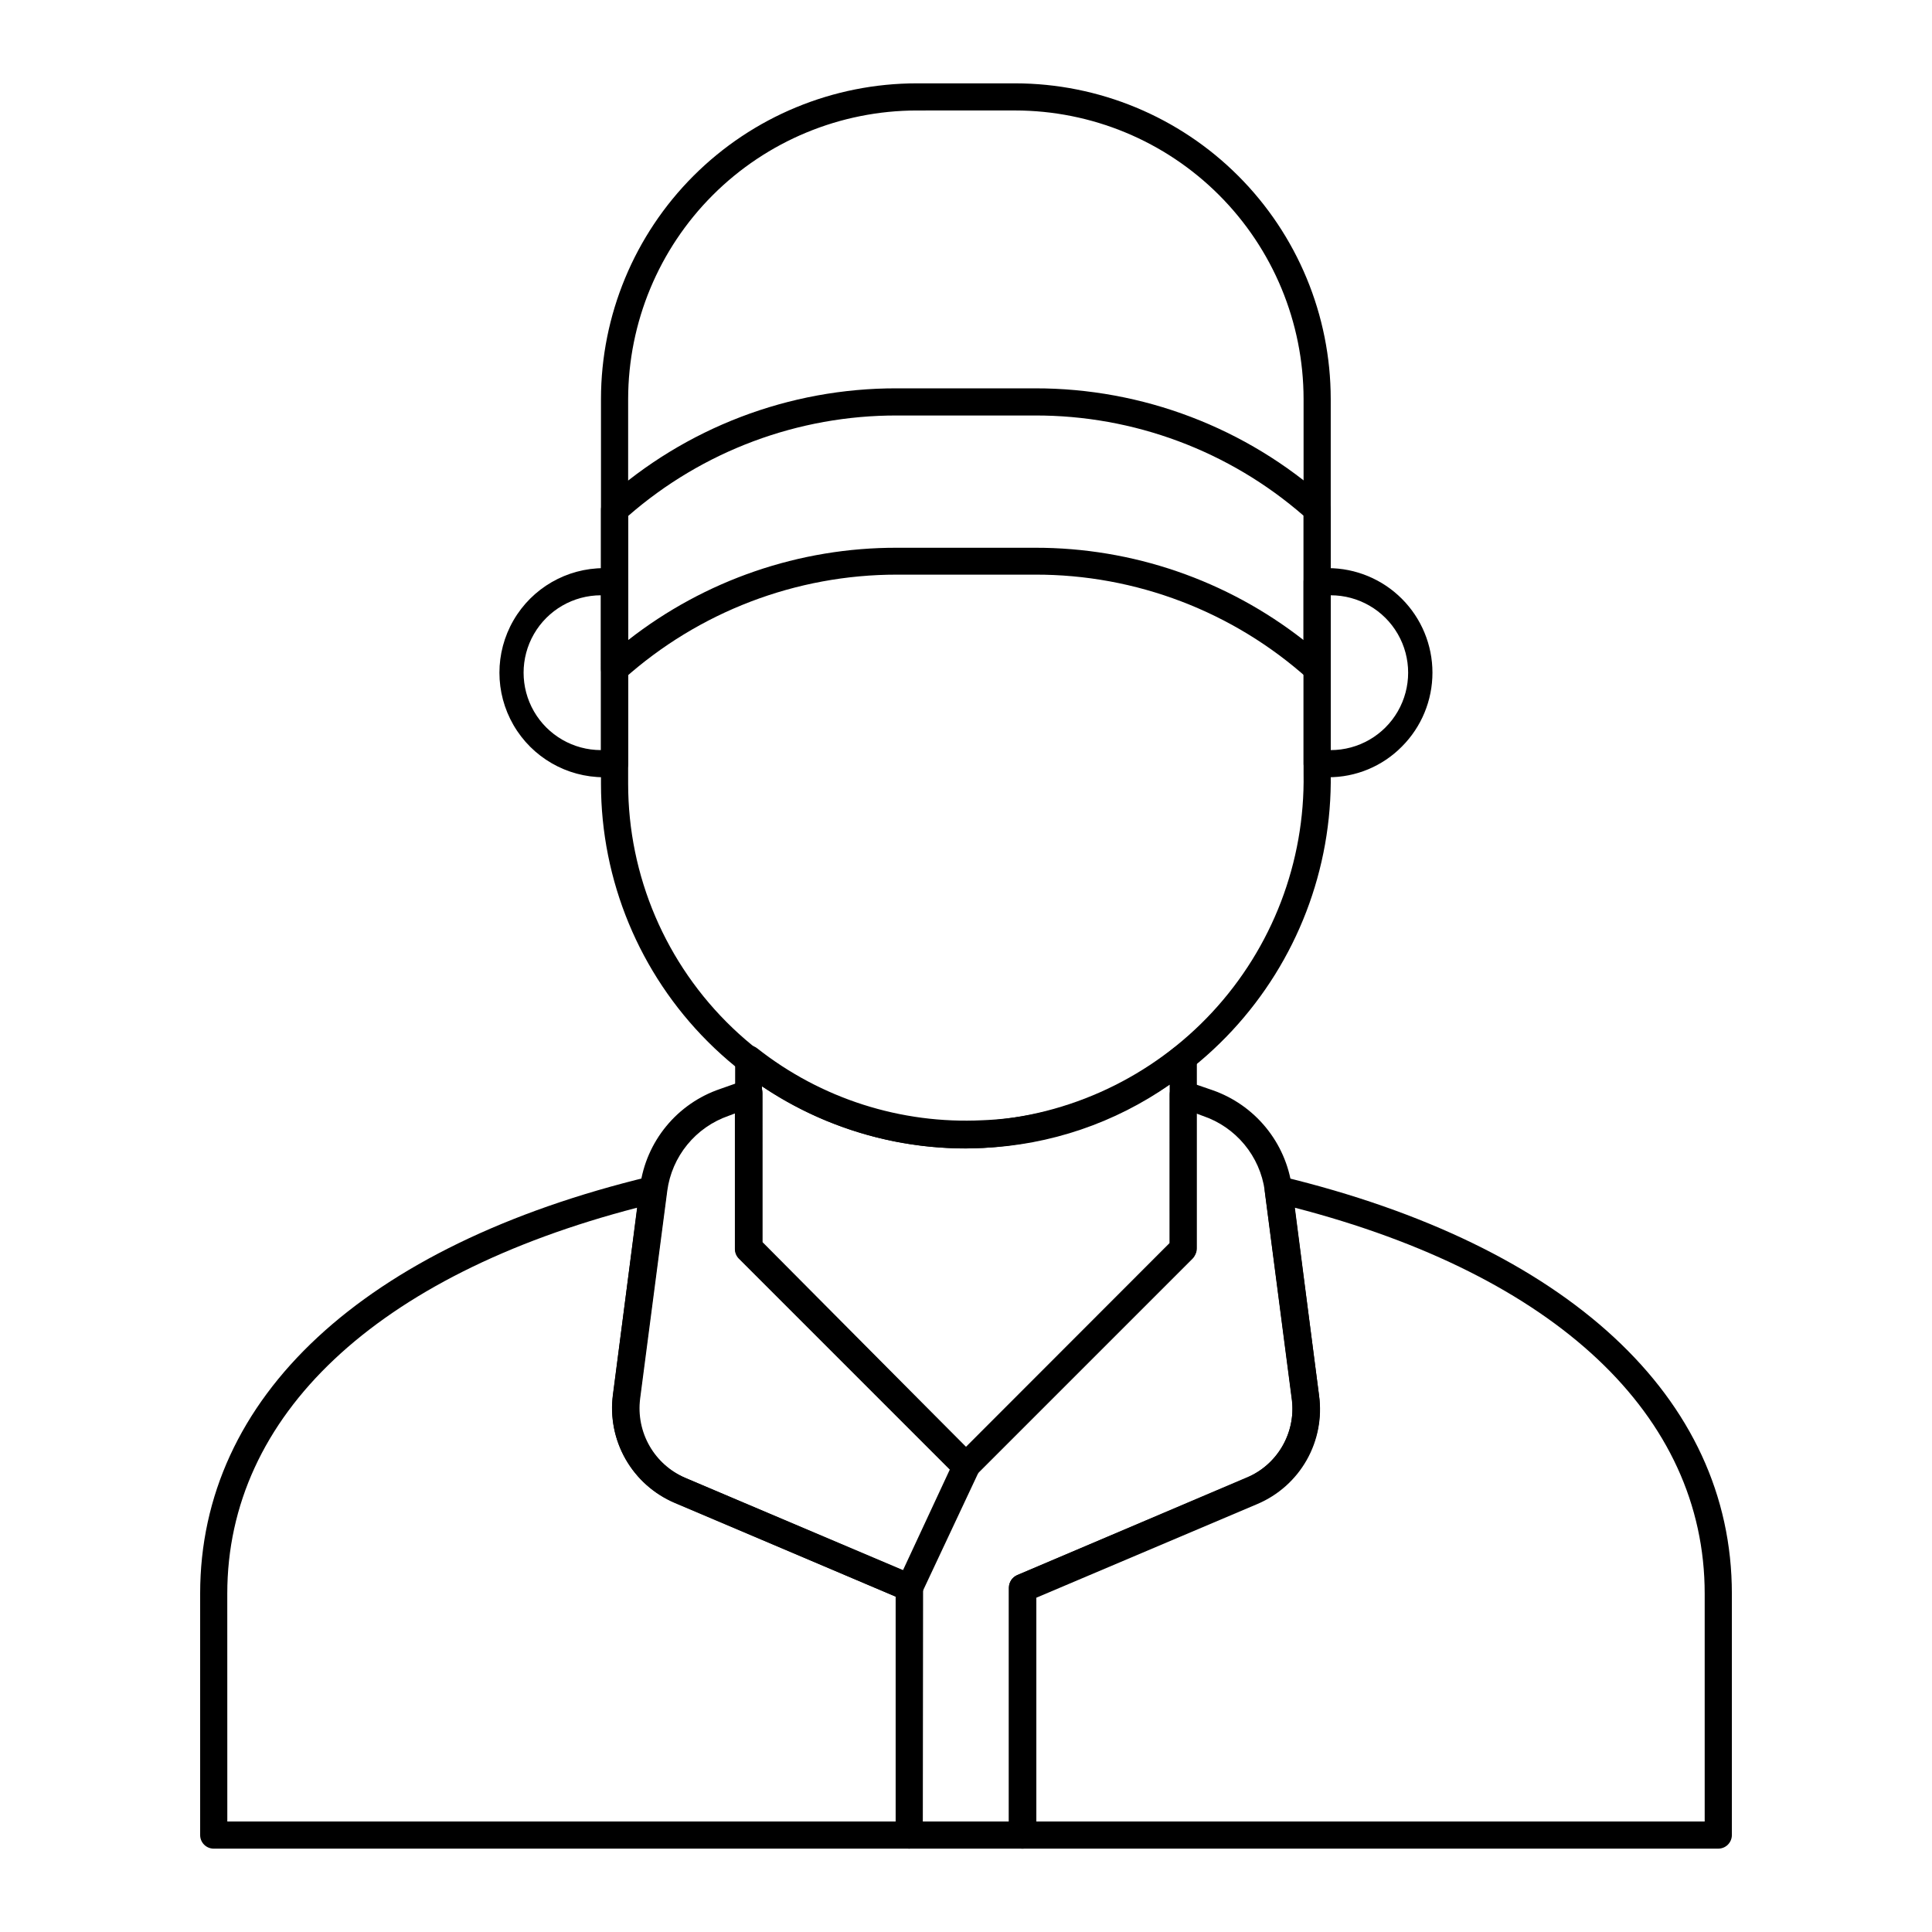
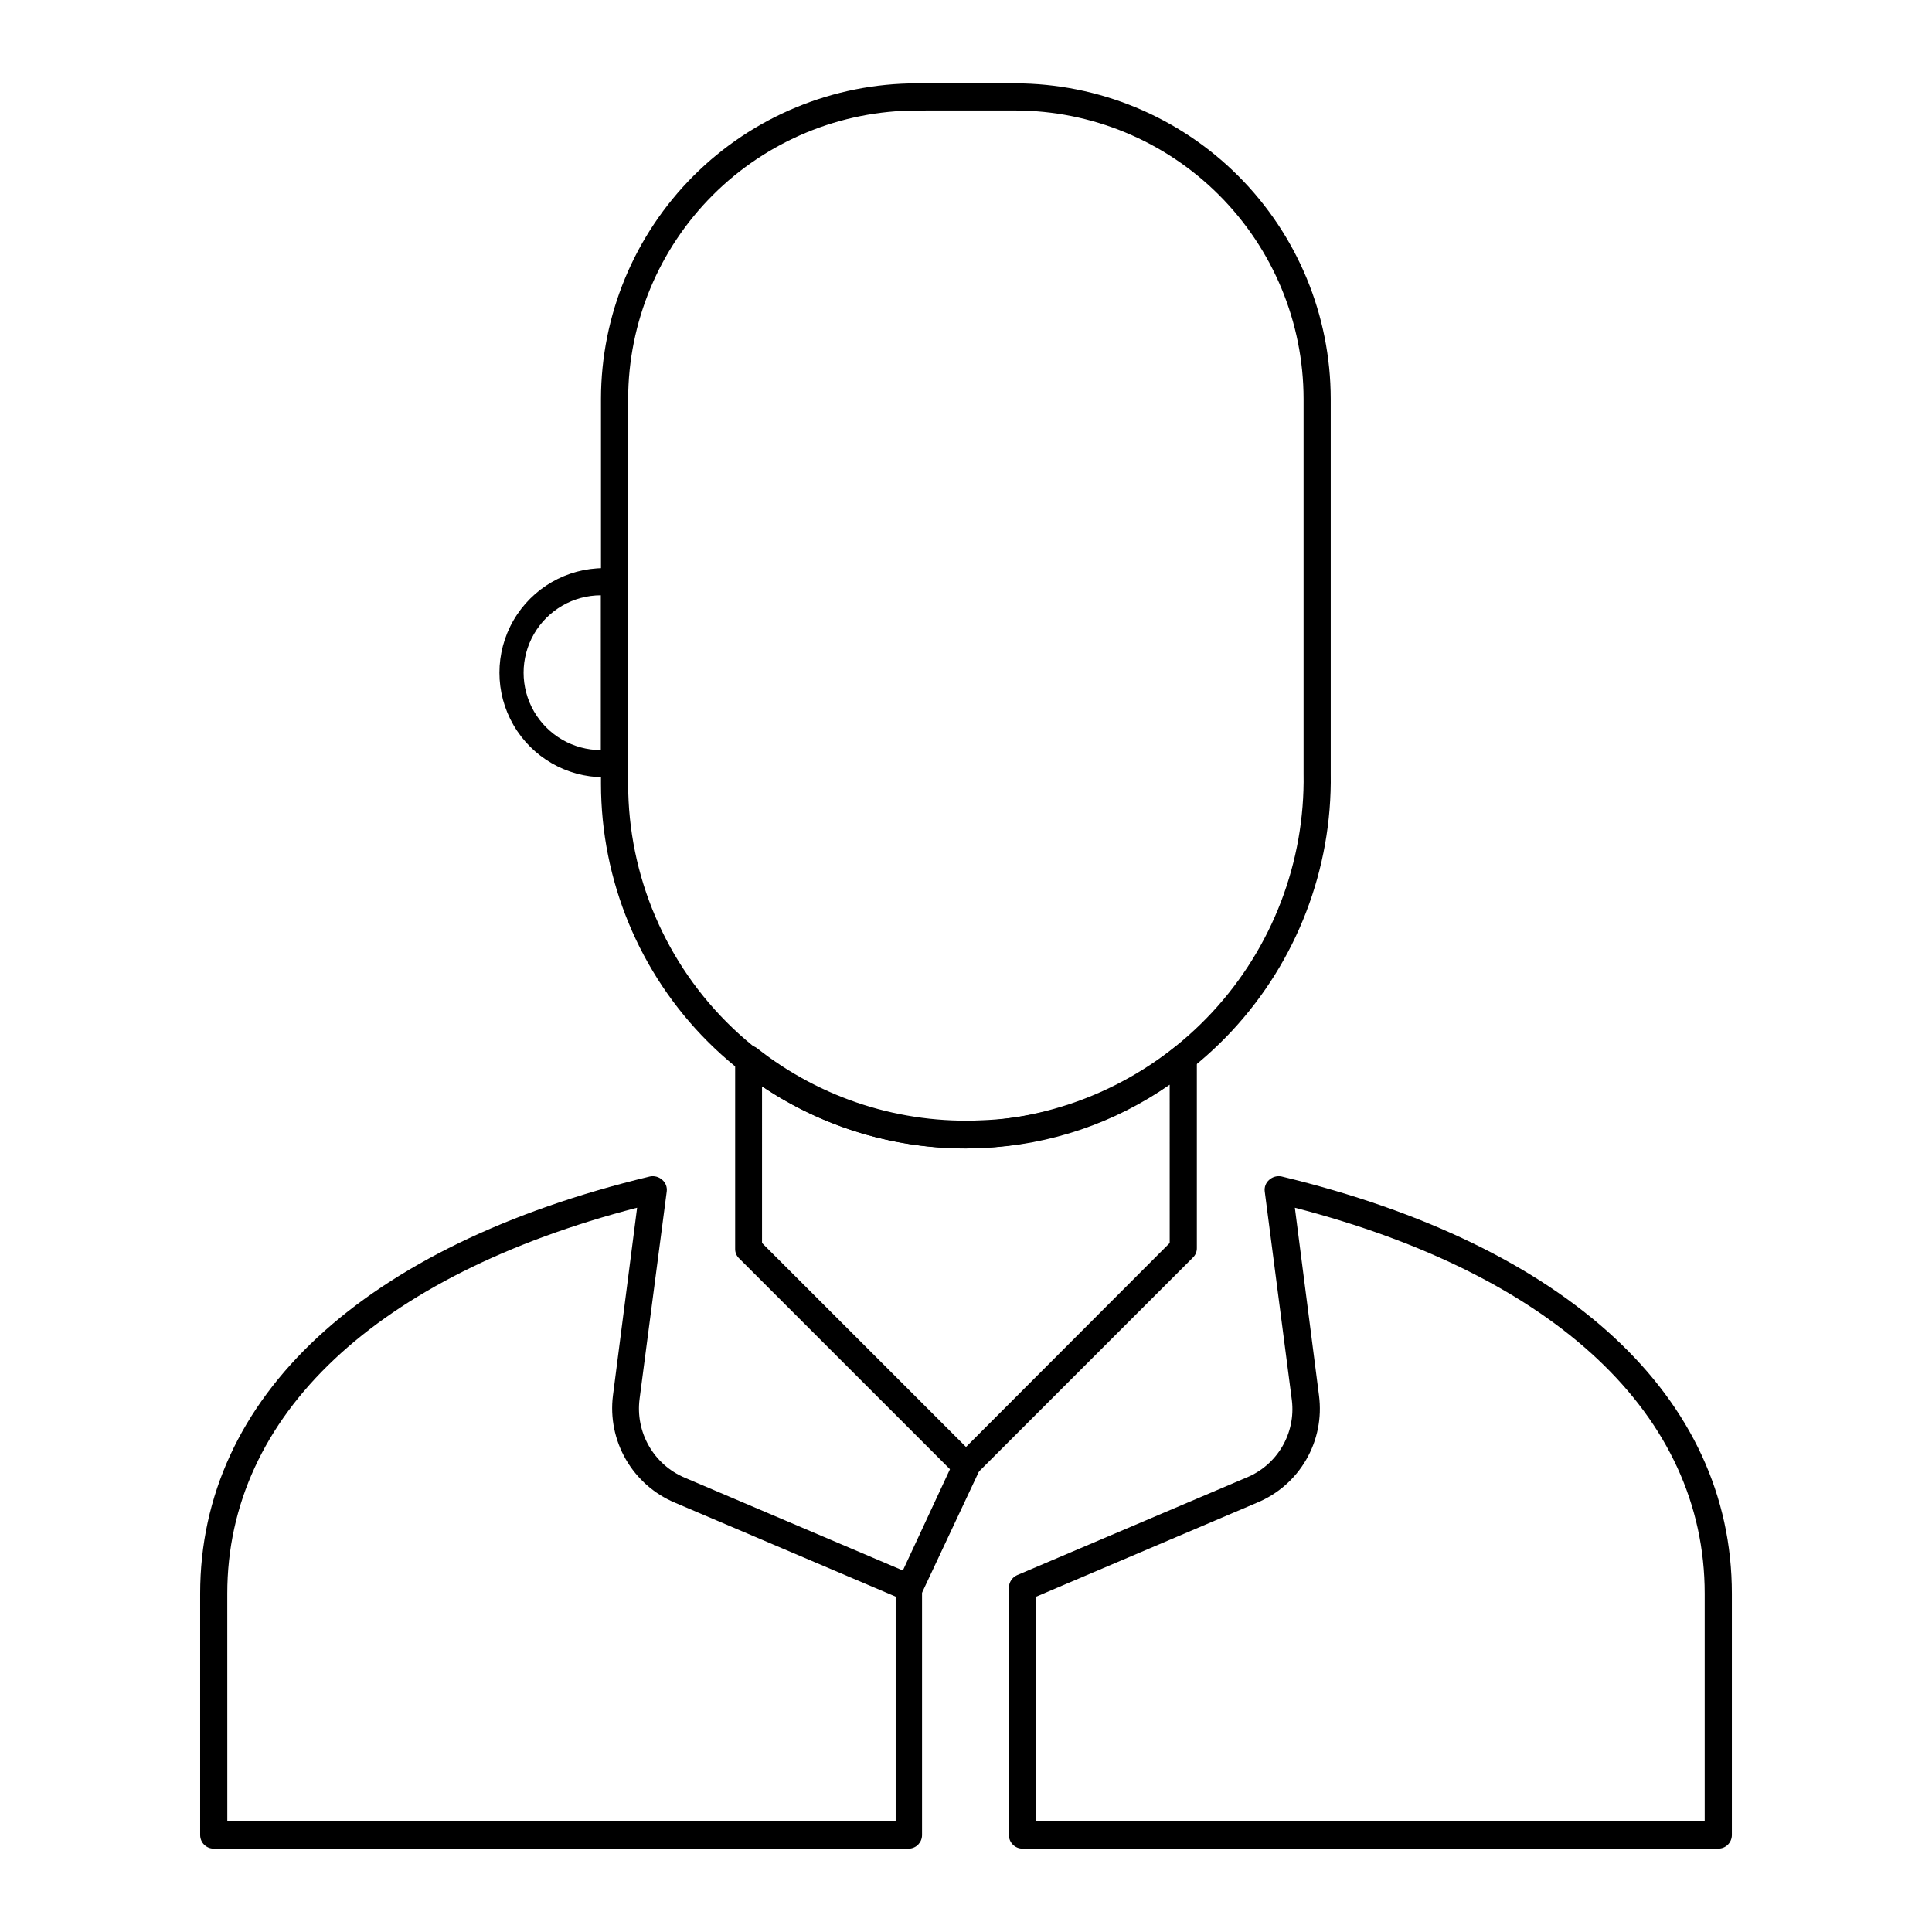
<svg xmlns="http://www.w3.org/2000/svg" fill="#000000" width="800px" height="800px" version="1.1" viewBox="144 144 512 512">
  <g>
    <path d="m384.96 633.91h-184.32c-1.988 0-3.598-1.609-3.598-3.598v-63.984c0-51.965 43.184-92.27 119.19-110.55 1.156-0.238 2.356 0.082 3.238 0.863 0.91 0.754 1.371 1.922 1.223 3.094l-7.199 54.988h0.004c-0.566 4.309 0.297 8.68 2.457 12.449 2.156 3.769 5.488 6.731 9.488 8.422l60.746 25.84c1.305 0.59 2.144 1.879 2.16 3.312v65.566c0.004 1.906-1.48 3.484-3.383 3.598zm-180.72-7.199h177.12v-59.59l-58.516-24.902v-0.004c-5.453-2.289-10.004-6.301-12.969-11.422-2.961-5.117-4.172-11.062-3.441-16.934l6.406-49.805c-69.094 17.922-108.61 55.059-108.61 102.27z" />
    <path d="m599.36 633.91h-184.39c-1.988 0-3.598-1.609-3.598-3.598v-65.566c0.012-1.434 0.855-2.723 2.16-3.312l60.746-25.84h-0.004c3.977-1.609 7.316-4.484 9.5-8.176 2.184-3.691 3.094-8 2.594-12.262l-7.199-55.422c-0.148-1.172 0.312-2.34 1.223-3.094 0.883-0.781 2.086-1.102 3.242-0.863 75.855 18.281 119.33 58.586 119.33 110.55v63.984c0 0.953-0.379 1.867-1.055 2.543-0.672 0.676-1.59 1.055-2.543 1.055zm-180.8-7.199h177.2v-60.383c0-47.285-39.512-84.352-108.61-102.27l6.402 49.805c0.766 5.875-0.426 11.836-3.394 16.961-2.965 5.129-7.539 9.133-13.016 11.395l-58.516 24.902z" />
    <path d="m400 536.17c-0.957 0.012-1.871-0.383-2.519-1.082l-57.578-57.578c-0.699-0.648-1.094-1.562-1.082-2.516v-50.383c0-1.375 0.781-2.633 2.016-3.238 1.254-0.586 2.727-0.418 3.816 0.43 16.93 13.359 38.125 20.133 59.664 19.074 18.637-0.691 36.535-7.465 50.957-19.289 1.094-0.836 2.566-0.992 3.809-0.402 1.246 0.594 2.055 1.832 2.094 3.211v50.383-0.004c0.012 0.957-0.379 1.871-1.078 2.519l-57.578 57.578h-0.004c-0.609 0.781-1.527 1.254-2.516 1.297zm-54.055-62.762 54.055 54.051 53.98-54.051-0.004-41.961c-14.555 10.168-31.703 15.984-49.445 16.77-20.777 1-41.324-4.727-58.586-16.336z" />
-     <path d="m414.97 633.91h-30.012c-1.973-0.039-3.562-1.629-3.598-3.598v-63.191l-58.586-24.832c-5.496-2.356-10.07-6.441-13.02-11.641-2.953-5.203-4.117-11.223-3.32-17.148l7.199-55.133c0.781-5.836 3.176-11.34 6.914-15.891 3.738-4.555 8.672-7.973 14.246-9.875l6.551-2.305-0.004 0.004c1.102-0.34 2.293-0.156 3.238 0.504 0.977 0.66 1.543 1.773 1.512 2.949v39.441l53.91 54.266 53.98-53.98-0.004-39.438c0.008-1.148 0.57-2.223 1.512-2.879 0.953-0.703 2.191-0.891 3.312-0.504l6.477 2.231c5.543 1.922 10.445 5.34 14.168 9.875 3.723 4.531 6.117 10.008 6.922 15.82l7.199 55.203h-0.004c0.824 5.926-0.332 11.961-3.285 17.164s-7.543 9.289-13.051 11.625l-58.586 24.832v62.902c-0.039 1.996-1.672 3.598-3.672 3.598zm-26.414-7.199h22.816v-61.965c0.012-1.434 0.855-2.723 2.16-3.312l60.816-25.766c4.004-1.715 7.34-4.688 9.508-8.465s3.051-8.156 2.512-12.48l-7.199-55.203c-0.629-4.496-2.496-8.73-5.394-12.223-2.898-3.496-6.711-6.117-11.016-7.57l-1.727-0.648v35.988c0.004 0.938-0.355 1.844-1.008 2.519l-57.578 57.578c-0.652 0.695-1.566 1.09-2.519 1.09s-1.867-0.395-2.519-1.09l-57.578-57.578c-0.672-0.668-1.059-1.57-1.078-2.519v-35.988l-1.727 0.648c-4.273 1.492-8.047 4.137-10.906 7.644-2.859 3.504-4.691 7.738-5.289 12.223l-7.199 55.133 0.004-0.004c-0.539 4.324 0.34 8.703 2.508 12.48s5.508 6.75 9.512 8.465l60.816 25.766c1.301 0.59 2.144 1.879 2.156 3.312z" />
    <path d="m385.03 568.34c-0.496 0.109-1.012 0.109-1.512 0-1.812-0.848-2.613-2.992-1.797-4.824l14.969-32.172c0.406-0.871 1.145-1.547 2.051-1.871 0.906-0.324 1.902-0.273 2.773 0.145 0.867 0.391 1.539 1.117 1.863 2.012 0.328 0.895 0.277 1.883-0.137 2.738l-14.973 31.883c-0.582 1.266-1.844 2.078-3.238 2.09z" />
    <path d="m400 448.36c-25.648 0.02-50.254-10.156-68.398-28.285-18.141-18.129-28.336-42.727-28.336-68.375v-101.98c0.02-22.188 8.848-43.457 24.543-59.141 15.695-15.684 36.977-24.492 59.164-24.492h26.055c22.172 0.02 43.434 8.836 59.113 24.516 15.68 15.684 24.5 36.941 24.516 59.117v99.324c0.398 25.219-8.965 49.617-26.133 68.098-17.168 18.48-40.809 29.617-65.992 31.078zm-13.027-275.08c-20.273 0.02-39.711 8.074-54.055 22.402-14.34 14.328-22.414 33.758-22.453 54.031v101.98c-0.008 24.445 9.988 47.824 27.66 64.711 17.676 16.883 41.488 25.801 65.902 24.68 23.367-1.352 45.309-11.688 61.23-28.844 15.922-17.156 24.594-39.805 24.203-63.207v-99.324c-0.02-20.266-8.078-39.695-22.41-54.027-14.328-14.328-33.758-22.387-54.023-22.406z" />
-     <path d="m306.87 324.93c-0.523-0.016-1.039-0.137-1.512-0.359-1.277-0.57-2.098-1.84-2.09-3.238v-42.246c0.004-1.012 0.418-1.973 1.152-2.664 21.223-19.074 48.766-29.59 77.301-29.508h36.562c28.488-0.043 55.992 10.441 77.227 29.434 0.727 0.699 1.141 1.66 1.148 2.664v42.25c0.008 1.395-0.809 2.668-2.086 3.238-1.297 0.574-2.812 0.352-3.887-0.578-19.883-17.855-45.68-27.703-72.402-27.637h-36.562c-26.75-0.016-52.562 9.852-72.477 27.711-0.656 0.586-1.5 0.918-2.375 0.934zm3.598-44.191v32.895c20.336-15.918 45.43-24.535 71.254-24.473h36.562c25.797-0.047 50.863 8.57 71.18 24.473v-32.965c-19.727-17.184-45.02-26.621-71.18-26.559h-36.562c-26.195-0.062-51.52 9.402-71.254 26.629z" />
    <path d="m306.87 349.98h-2.809c-9.898 0-19.047-5.281-23.996-13.855-4.949-8.57-4.949-19.133 0-27.707 4.949-8.574 14.098-13.855 23.996-13.855h2.809c0.953 0 1.867 0.379 2.543 1.055 0.676 0.676 1.055 1.59 1.055 2.543v48.223c0 0.953-0.379 1.871-1.055 2.543-0.676 0.676-1.59 1.055-2.543 1.055zm-3.598-48.223h-0.004c-7.328 0-14.098 3.91-17.762 10.258-3.664 6.348-3.664 14.164 0 20.512 3.664 6.348 10.434 10.258 17.762 10.258z" />
-     <path d="m495.94 349.98h-2.879c-1.988 0-3.598-1.609-3.598-3.598v-48.223c0-1.988 1.609-3.598 3.598-3.598h2.879c7.344 0.008 14.383 2.93 19.57 8.125 5.191 5.195 8.105 12.238 8.105 19.578 0 7.344-2.91 14.387-8.098 19.582-5.164 5.238-12.223 8.172-19.578 8.133zm0.719-48.223v41.027c7.328 0 14.102-3.91 17.766-10.258 3.664-6.348 3.664-14.164 0-20.512-3.664-6.348-10.438-10.258-17.766-10.258z" />
  </g>
</svg>